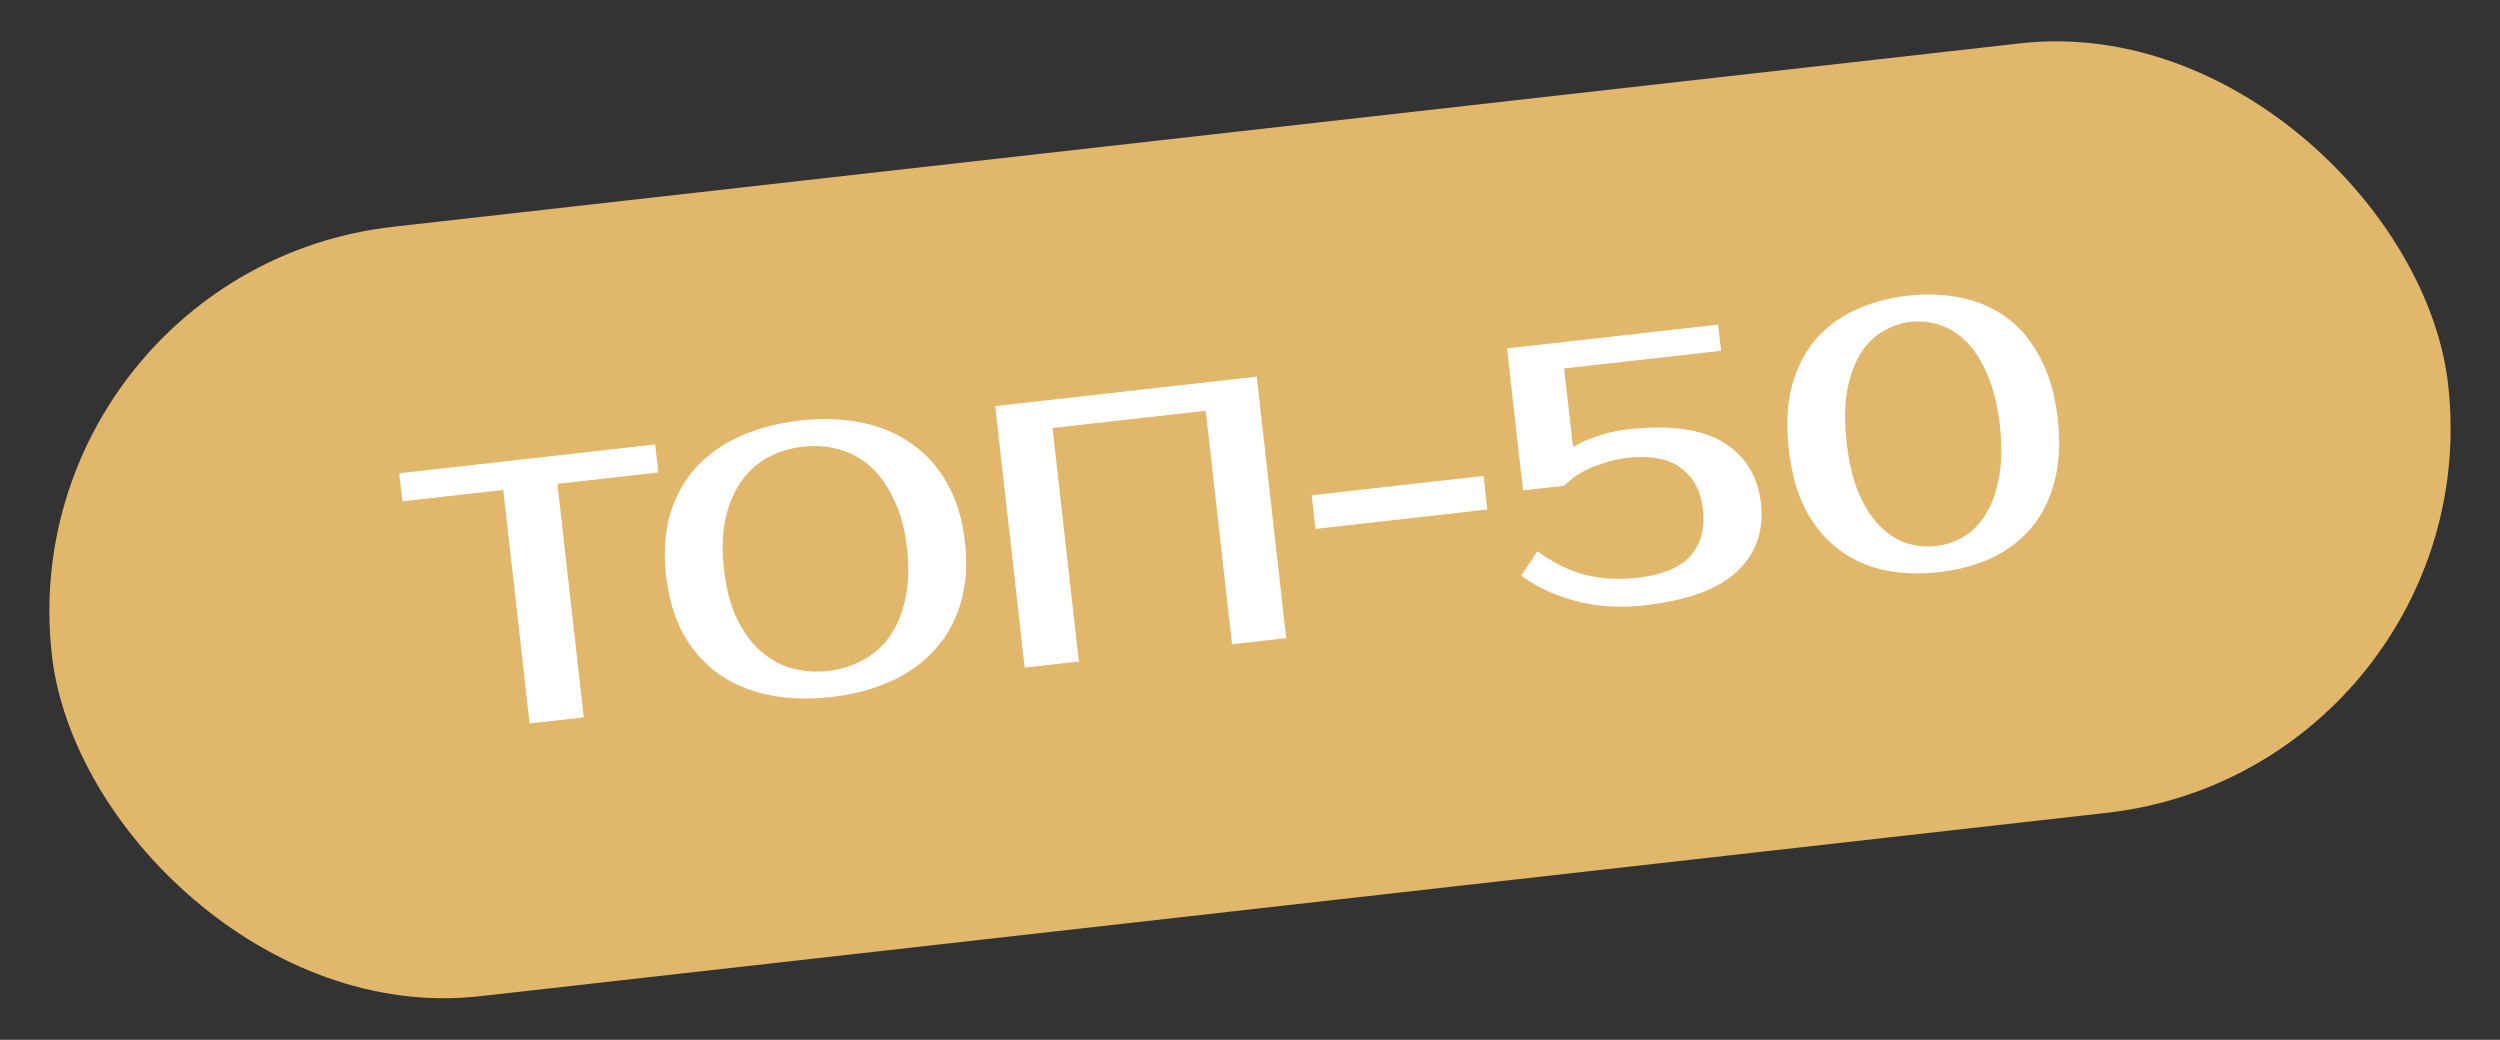
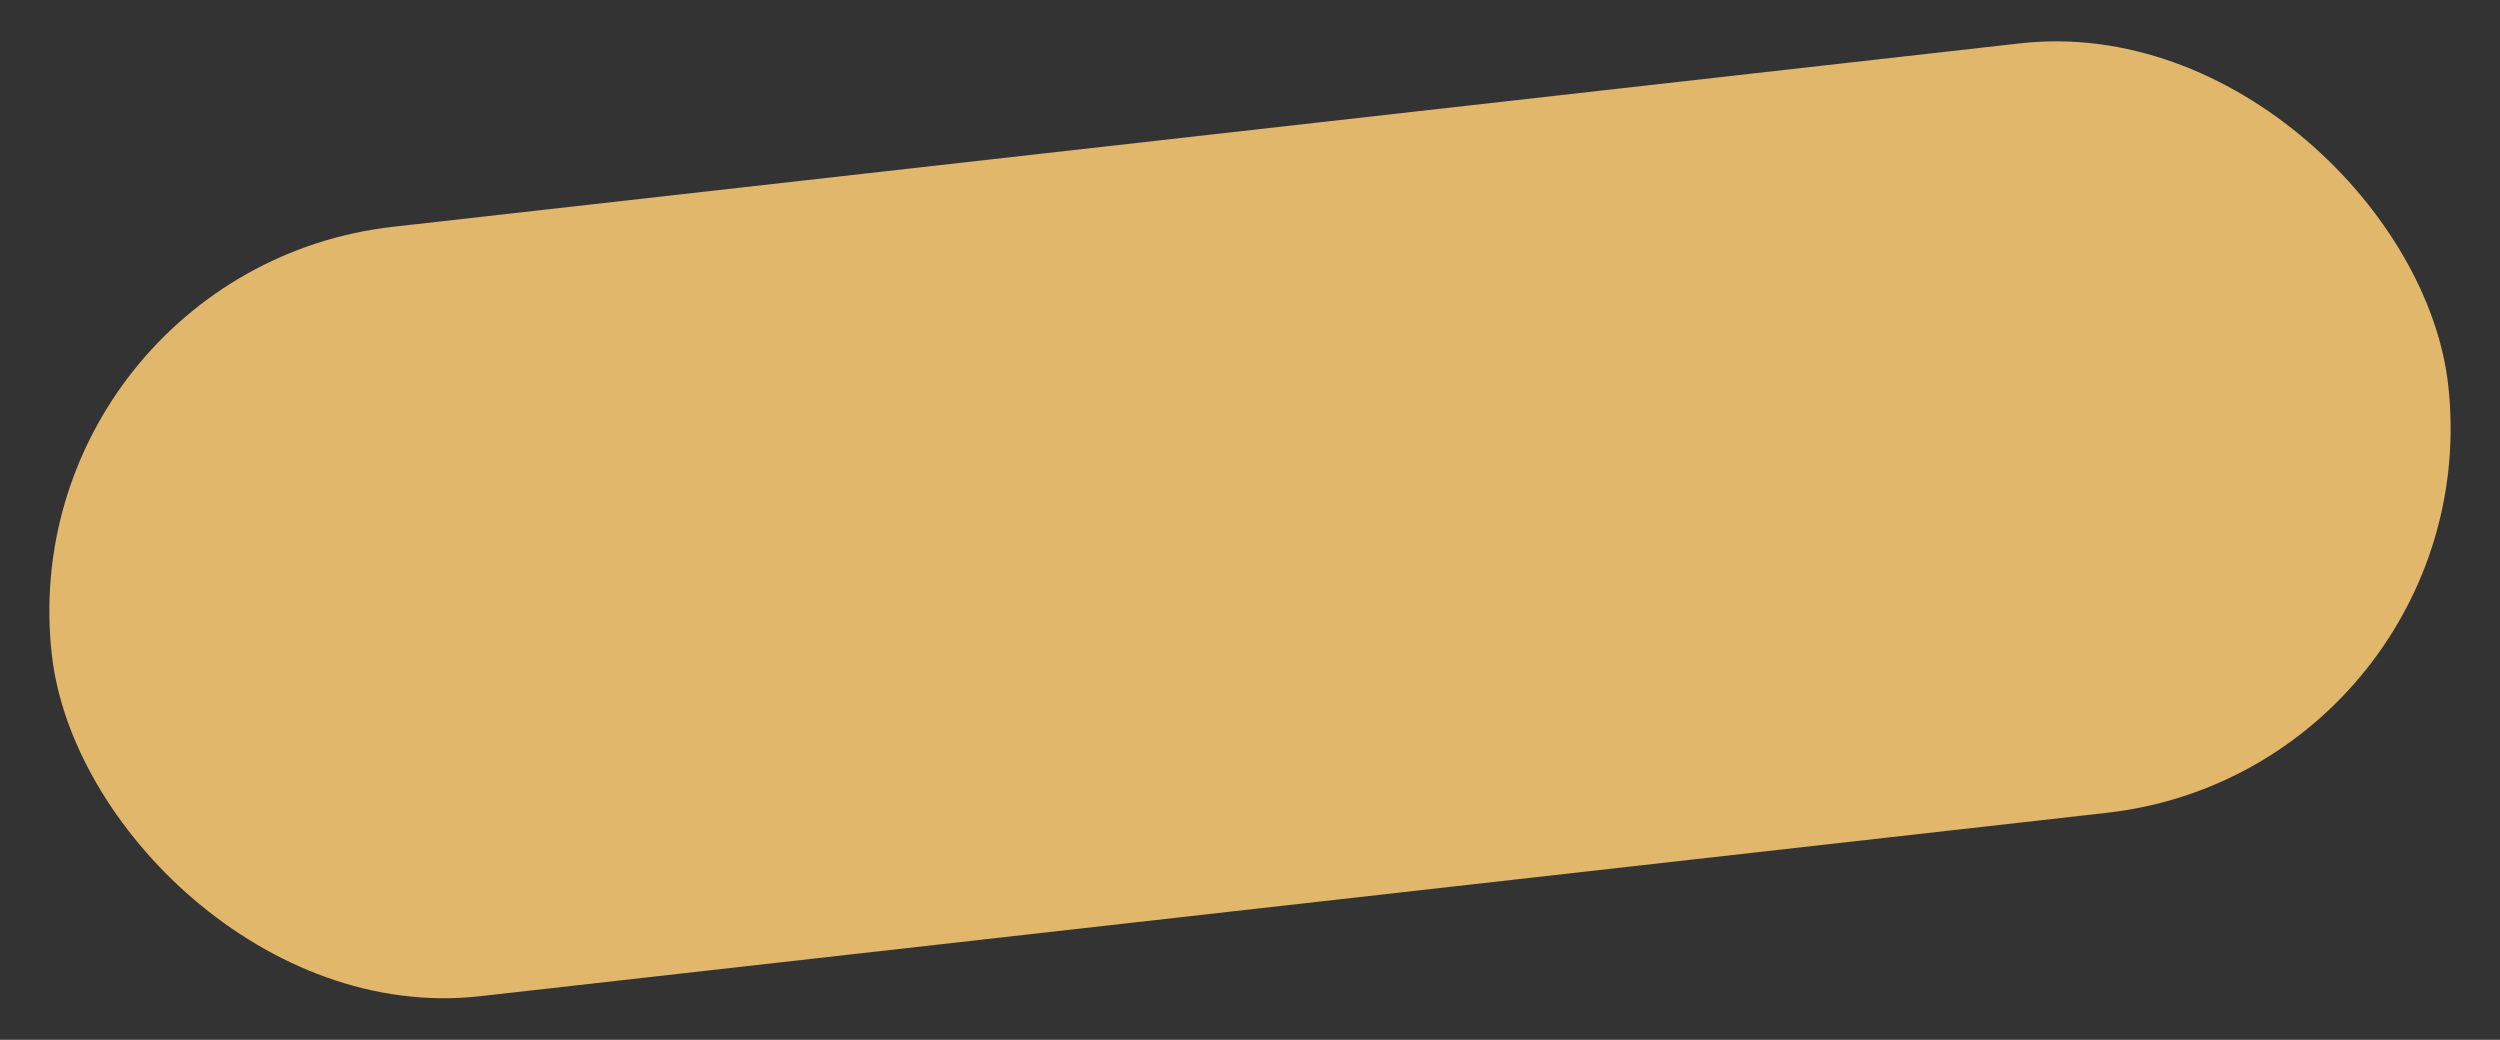
<svg xmlns="http://www.w3.org/2000/svg" width="226" height="94" viewBox="0 0 226 94" fill="none">
  <rect x="0" y="0" width="226" height="94" fill="#333333" stroke="none" />
  <rect x="0.765" y="24.42" width="218" height="70" rx="35" transform="rotate(-6.432 0.765 24.42)" fill="#E0B76B" />
-   <path d="M59.512 42.712L50.393 43.739L52.773 64.849L47.875 65.401L45.496 44.292L36.377 45.32L36.091 42.786L59.227 40.178L59.512 42.712ZM72.581 40.383C71.433 40.513 70.375 40.837 69.407 41.357C68.462 41.874 67.665 42.59 67.016 43.507C66.367 44.424 65.89 45.55 65.584 46.884C65.298 48.193 65.253 49.715 65.449 51.448C65.644 53.182 66.028 54.667 66.601 55.902C67.193 57.112 67.908 58.092 68.745 58.841C69.582 59.59 70.518 60.112 71.555 60.406C72.614 60.697 73.717 60.777 74.866 60.648C76.014 60.519 77.061 60.195 78.006 59.678C78.973 59.159 79.782 58.441 80.431 57.524C81.08 56.607 81.547 55.494 81.833 54.185C82.139 52.85 82.194 51.316 81.998 49.583C81.803 47.849 81.409 46.377 80.816 45.167C80.244 43.932 79.539 42.939 78.702 42.19C77.865 41.441 76.917 40.92 75.858 40.629C74.822 40.336 73.73 40.254 72.581 40.383ZM72.315 38.019C74.341 37.791 76.207 37.854 77.911 38.209C79.638 38.562 81.147 39.201 82.437 40.127C83.75 41.051 84.82 42.253 85.648 43.733C86.477 45.213 87.005 46.966 87.233 48.993C87.462 51.019 87.337 52.846 86.859 54.473C86.381 56.1 85.606 57.511 84.531 58.703C83.48 59.894 82.151 60.853 80.546 61.581C78.963 62.307 77.159 62.784 75.132 63.012C73.106 63.241 71.229 63.179 69.502 62.826C67.775 62.474 66.255 61.835 64.942 60.912C63.652 59.985 62.593 58.782 61.765 57.302C60.959 55.819 60.442 54.065 60.214 52.038C59.985 50.012 60.099 48.186 60.554 46.562C61.032 44.934 61.797 43.526 62.848 42.336C63.922 41.143 65.262 40.182 66.867 39.454C68.472 38.726 70.288 38.247 72.315 38.019ZM113.609 34.048L116.274 57.69L111.377 58.242L108.997 37.133L95.15 38.694L97.529 59.803L92.632 60.355L89.967 36.713L113.609 34.048ZM134.455 46.064L118.918 47.815L118.576 44.775L134.112 43.024L134.455 46.064ZM147.15 38.818C150.955 38.389 153.838 38.782 155.799 39.998C157.783 41.211 158.913 43.044 159.19 45.499C159.467 47.953 158.762 49.993 157.075 51.62C155.389 53.247 152.564 54.283 148.601 54.73C146.485 54.969 144.464 54.843 142.539 54.353C140.614 53.863 138.942 53.094 137.524 52.045L138.985 49.829C140.403 50.877 141.851 51.592 143.331 51.972C144.808 52.33 146.357 52.418 147.978 52.235C150.275 51.976 151.888 51.316 152.817 50.253C153.766 49.166 154.145 47.778 153.955 46.089C153.765 44.4 153.098 43.141 151.956 42.312C150.833 41.458 149.214 41.151 147.097 41.389C146.152 41.496 145.155 41.756 144.107 42.171C143.079 42.56 142.176 43.141 141.396 43.913L137.681 44.332L136.234 31.497L155.317 29.346L155.583 31.711L141.398 33.31L142.198 40.402C142.583 40.176 143.025 39.956 143.525 39.74C143.963 39.576 144.479 39.404 145.075 39.223C145.692 39.039 146.384 38.904 147.15 38.818ZM172.719 29.095C171.841 29.194 171.007 29.482 170.217 29.958C169.425 30.413 168.748 31.082 168.186 31.966C167.647 32.848 167.247 33.953 166.986 35.282C166.748 36.609 166.732 38.184 166.938 40.008C167.143 41.832 167.51 43.364 168.037 44.604C168.587 45.842 169.223 46.83 169.945 47.57C170.689 48.307 171.5 48.82 172.376 49.109C173.25 49.375 174.126 49.459 175.004 49.36C175.882 49.261 176.717 48.984 177.51 48.53C178.3 48.053 178.964 47.374 179.503 46.492C180.065 45.608 180.465 44.503 180.703 43.176C180.963 41.847 180.991 40.271 180.785 38.447C180.58 36.623 180.202 35.092 179.652 33.854C179.124 32.614 178.489 31.625 177.744 30.888C177.022 30.149 176.225 29.646 175.351 29.38C174.475 29.091 173.597 28.996 172.719 29.095ZM172.453 26.731C174.232 26.53 175.893 26.605 177.438 26.955C178.98 27.283 180.349 27.904 181.547 28.818C182.744 29.732 183.725 30.944 184.488 32.454C185.271 33.939 185.782 35.74 186.02 37.857C186.259 39.973 186.163 41.854 185.733 43.498C185.323 45.118 184.635 46.507 183.671 47.664C182.707 48.822 181.511 49.743 180.084 50.429C178.653 51.092 177.049 51.523 175.27 51.724C173.491 51.924 171.831 51.861 170.289 51.533C168.745 51.182 167.374 50.55 166.176 49.636C164.979 48.723 163.988 47.523 163.205 46.038C162.442 44.528 161.941 42.714 161.703 40.598C161.464 38.481 161.55 36.613 161.96 34.994C162.39 33.349 163.088 31.948 164.052 30.79C165.016 29.633 166.213 28.722 167.643 28.059C169.071 27.374 170.674 26.931 172.453 26.731Z" fill="white" />
</svg>